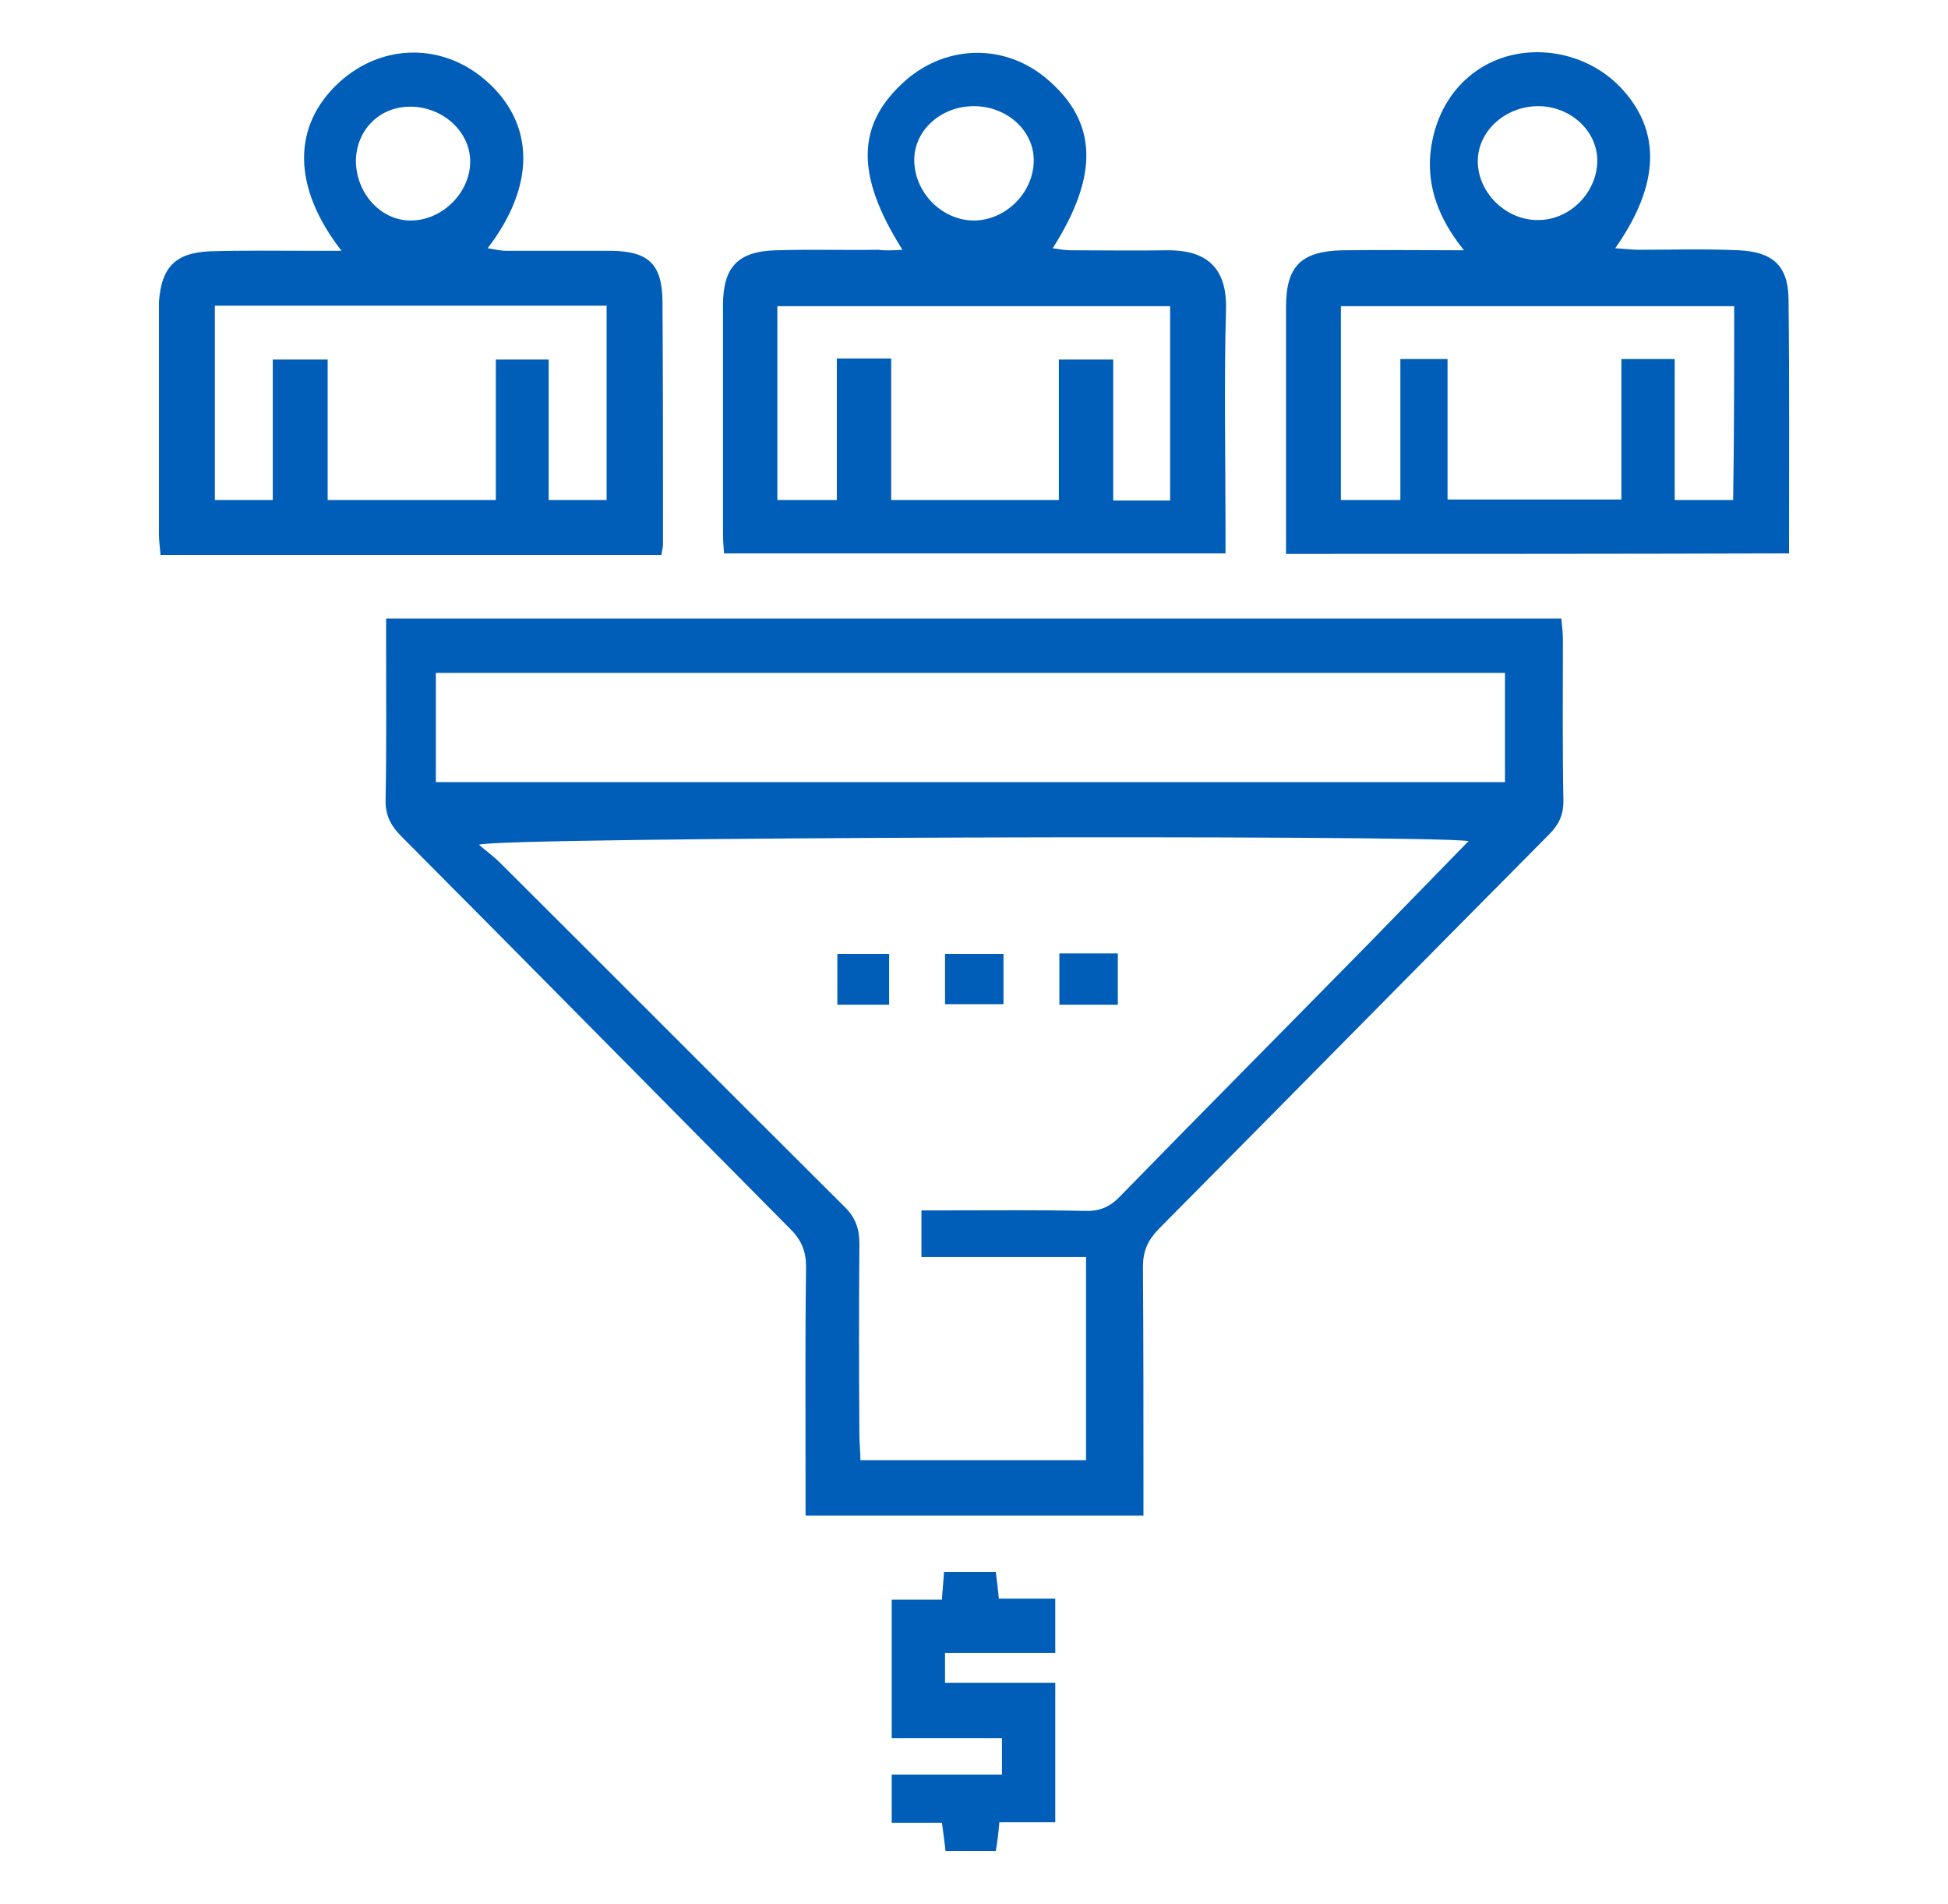
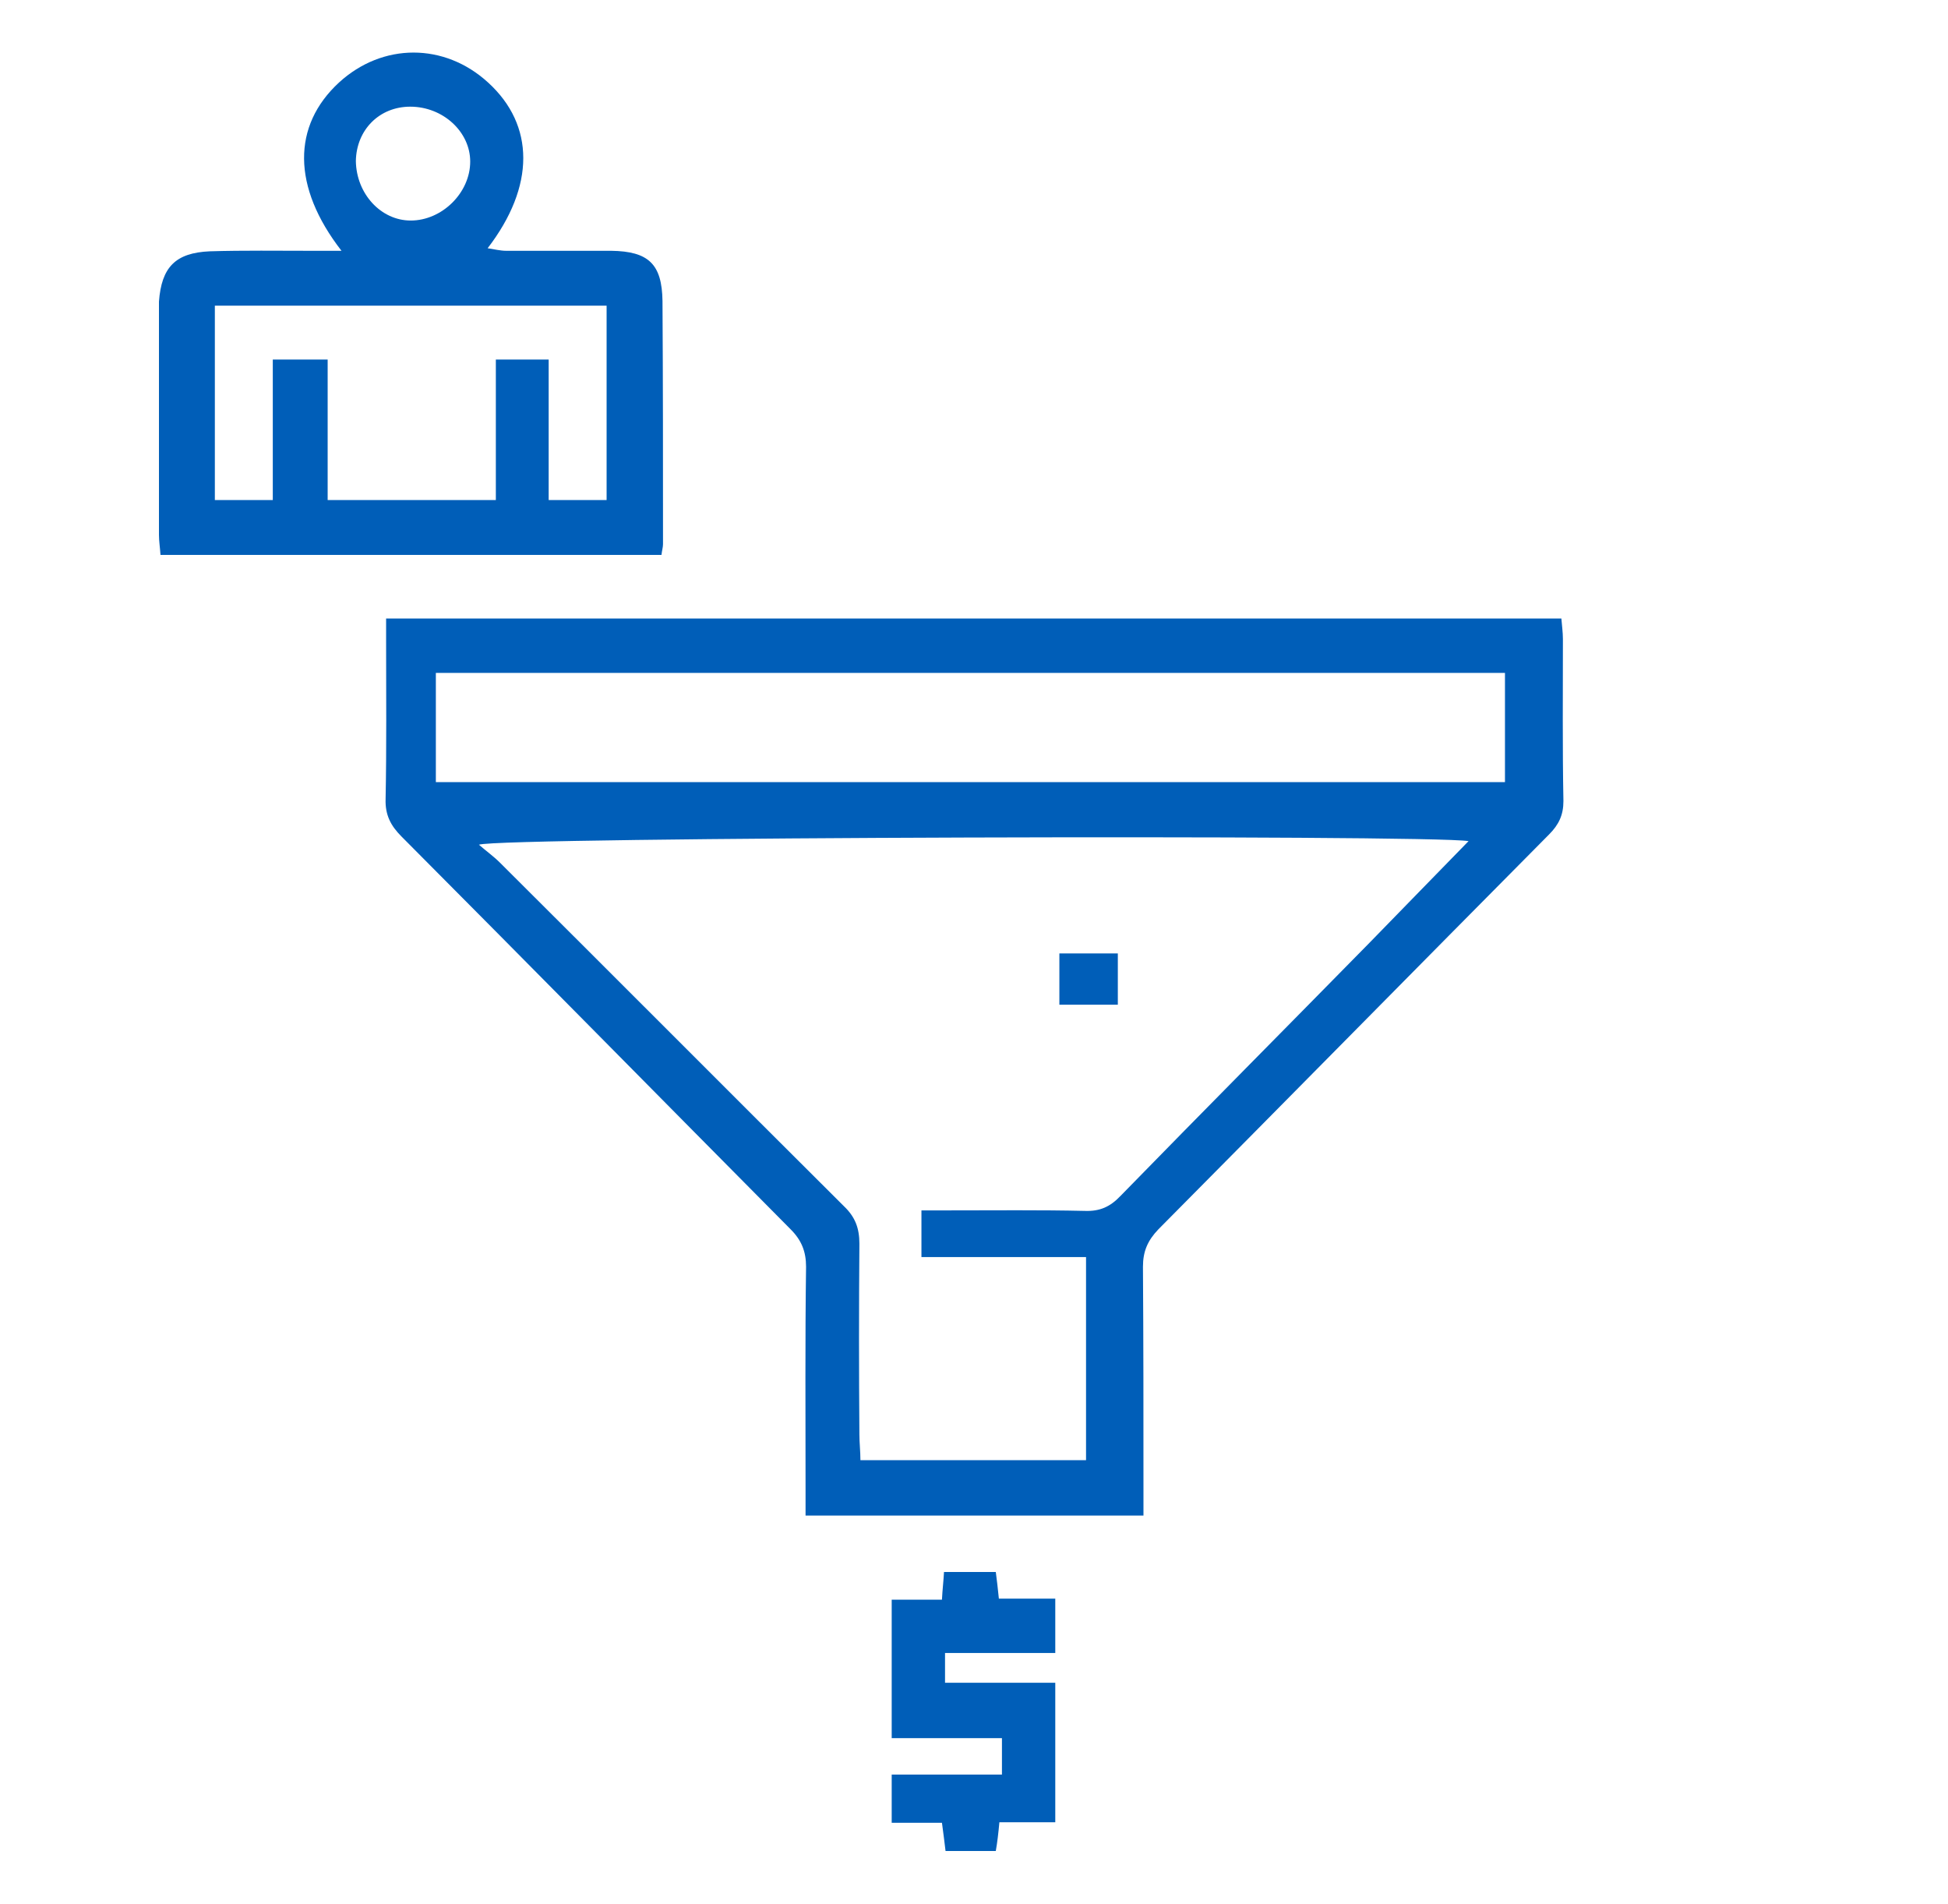
<svg xmlns="http://www.w3.org/2000/svg" version="1.1" id="Capa_1" x="0px" y="0px" viewBox="0 0 379.9 371.2" style="enable-background:new 0 0 379.9 371.2;" xml:space="preserve">
  <style type="text/css">
	.st0{fill:#005EB8;}
</style>
  <g>
    <path class="st0" d="M157.1,295.5c0-1.9,0-3.6,0-5.3c0-14.4-0.1-28.8,0.1-43.2c0-3-0.9-5.2-3-7.3c-25.3-25.5-50.5-51.1-75.9-76.6   c-2.1-2.1-3.2-4.2-3.1-7.3c0.2-10.2,0.1-20.5,0.1-30.7c0-1.4,0-2.7,0-4.5c76.5,0,152.7,0,229.2,0c0.1,1.3,0.3,2.7,0.3,4   c0,10.5-0.1,21.1,0.1,31.6c0,2.7-0.9,4.6-2.8,6.5c-25.4,25.6-50.8,51.4-76.2,77c-2.1,2.2-3,4.3-3,7.3c0.1,14.4,0.1,28.8,0.1,43.2   c0,1.7,0,3.3,0,5.3C200.9,295.5,179.4,295.5,157.1,295.5z M286.4,164c-7.7-1.3-189.2-0.8-193,0.7c1.5,1.3,2.9,2.3,4.1,3.5   c22.4,22.3,44.7,44.7,67.1,67c2.2,2.1,3,4.3,3,7.3c-0.1,12.4-0.1,24.8,0,37.2c0,1.6,0.2,3.3,0.2,5c15,0,29.4,0,44,0   c0-13.2,0-26.1,0-39.6c-11,0-21.6,0-32.1,0c0-3.3,0-6,0-9.1c2,0,3.7,0,5.4,0c8.8,0,17.7-0.1,26.5,0.1c2.9,0.1,4.9-0.8,6.9-2.9   c16.1-16.5,32.4-32.9,48.6-49.4C273.4,177.3,279.7,170.9,286.4,164z M85,152.5c69.7,0,139.1,0,208.5,0c0-7.3,0-14.3,0-21.3   c-69.7,0-139,0-208.5,0C85,138.4,85,145.2,85,152.5z" />
    <path class="st0" d="M66.6,48.9c-9.7-12.5-9.6-24.4-0.5-32.8c8.5-7.8,20.6-7.8,29.1,0c9.1,8.3,9.2,20.2-0.1,32.3   c1.3,0.2,2.5,0.5,3.6,0.5c6.8,0,13.6,0,20.5,0c7.3,0.1,9.9,2.6,10,9.8c0.1,15.8,0.1,31.6,0.1,47.4c0,0.6-0.2,1.2-0.3,2.1   c-32.5,0-65,0-97.7,0c-0.1-1.5-0.3-2.7-0.3-3.9c0-14.4,0-28.8,0-43.2c0-0.8,0-1.6,0-2.3c0.5-6.7,3.2-9.5,9.9-9.8   c6.7-0.2,13.3-0.1,20-0.1C62.5,48.9,64.1,48.9,66.6,48.9z M53.2,70.1c3.9,0,7,0,10.7,0c0,9.4,0,18.4,0,27.4c11.1,0,21.7,0,32.8,0   c0-9.4,0-18.5,0-27.4c3.7,0,6.8,0,10.3,0c0,9.3,0,18.2,0,27.4c4,0,7.6,0,11.3,0c0-12.8,0-25.2,0-37.9c-25.6,0-51,0-76.4,0   c0,12.8,0,25.4,0,37.9c3.9,0,7.4,0,11.3,0C53.2,88.3,53.2,79.4,53.2,70.1z M80.1,43c6.1,0,11.6-5.4,11.6-11.5   c0-5.8-5.3-10.7-11.7-10.7c-6,0-10.5,4.5-10.6,10.6C69.5,37.8,74.3,43,80.1,43z" />
-     <path class="st0" d="M250.8,108c0-2.5,0-4.8,0-7.2c0-13.6,0-27.3,0-40.9c0-8,2.9-10.9,11-11.1c7.6-0.1,15.1,0,23.7,0   c-6.2-7.7-8.2-15.6-5.4-24.3c1.6-4.7,4.4-8.5,8.6-11.2C297.1,8,308.9,9.6,316,17c8,8.4,7.8,18.9-1,31.4c1.7,0.1,3.2,0.3,4.6,0.3   c6.5,0,13-0.2,19.5,0.1c6.6,0.3,9.6,3,9.7,9.4c0.2,16.4,0.1,32.8,0.1,49.7C316.4,108,283.9,108,250.8,108z M338.2,59.7   c-25.8,0-51.1,0-76.7,0c0,12.7,0,25.2,0,37.8c3.9,0,7.5,0,11.6,0c0-9.4,0-18.4,0-27.5c3.3,0,6,0,9.2,0c0,9.3,0,18.3,0,27.4   c11.5,0,22.6,0,33.9,0c0-9.3,0-18.3,0-27.4c3.5,0,6.7,0,10.4,0c0,9.2,0,18.3,0,27.5c4.1,0,7.7,0,11.4,0   C338.2,84.8,338.2,72.5,338.2,59.7z M300,42.9c6.2,0,11.5-5.4,11.5-11.6c0-5.9-5.4-10.7-11.7-10.6c-6.4,0.1-11.7,5-11.6,10.9   C288.3,37.7,293.8,43,300,42.9z" />
-     <path class="st0" d="M176,48.7c-9.3-14.7-9-24.6,0.7-33.1c8.1-7,19.5-7.1,27.6-0.1c9.7,8.3,10.1,18.6,1,32.9   c1.3,0.2,2.4,0.4,3.6,0.4c6.2,0,12.4,0.1,18.6,0c6.9-0.1,11.8,2.6,11.6,11.4c-0.4,14.4-0.1,28.8-0.1,43.2c0,1.4,0,2.8,0,4.5   c-32.7,0-65.2,0-97.8,0c-0.1-1.4-0.2-2.6-0.2-3.8c0-14.9,0-29.8,0-44.6c0-7.4,2.9-10.5,10.3-10.7c6.7-0.2,13.3,0,20-0.1   C172.8,48.9,174.2,48.8,176,48.7z M173.8,69.9c0,9.5,0,18.6,0,27.6c11.1,0,21.6,0,32.7,0c0-9.4,0-18.5,0-27.4c3.7,0,6.9,0,10.6,0   c0,9.3,0,18.4,0,27.5c4.1,0,7.5,0,11.1,0c0-12.8,0-25.4,0-37.9c-25.7,0-51.1,0-76.6,0c0,12.8,0,25.2,0,37.8c3.9,0,7.5,0,11.6,0   c0-9.4,0-18.5,0-27.6C166.9,69.9,170,69.9,173.8,69.9z M201.6,31.4c0.1-5.9-5.2-10.7-11.7-10.7c-6.3,0-11.5,4.6-11.6,10.3   c-0.1,6.4,5.3,12,11.7,12C196.2,42.9,201.5,37.6,201.6,31.4z" />
    <path class="st0" d="M194.2,360.9c-3.6,0-6.5,0-9.8,0c-0.2-1.7-0.4-3.3-0.7-5.5c-3.1,0-6.3,0-9.8,0c0-3.3,0-6.1,0-9.4   c7.1,0,14.2,0,21.5,0c0-2.5,0-4.6,0-7.1c-7.1,0-14.1,0-21.5,0c0-9.1,0-17.8,0-27c3.3,0,6.4,0,9.8,0c0.1-2,0.3-3.5,0.4-5.4   c3.3,0,6.6,0,10.1,0c0.2,1.6,0.4,3.1,0.6,5.2c3.6,0,7.1,0,11,0c0,3.8,0,6.9,0,10.6c-7,0-14.1,0-21.5,0c0,2.1,0,3.7,0,5.8   c7,0,14.1,0,21.5,0c0,9.2,0,17.9,0,27.2c-3.6,0-7.3,0-10.9,0C194.7,357.5,194.5,359.2,194.2,360.9z" />
    <path class="st0" d="M206.6,185.9c3.9,0,7.5,0,11.4,0c0,3.4,0,6.6,0,10c-3.9,0-7.5,0-11.4,0C206.6,192.7,206.6,189.5,206.6,185.9z" />
-     <path class="st0" d="M184.3,195.8c0-3.3,0-6.4,0-9.8c3.8,0,7.5,0,11.4,0c0,3.3,0,6.3,0,9.8C192,195.8,188.4,195.8,184.3,195.8z" />
-     <path class="st0" d="M163.3,195.9c0-3.3,0-6.5,0-9.9c3.4,0,6.6,0,10.1,0c0,3.3,0,6.4,0,9.9C170.1,195.9,166.8,195.9,163.3,195.9z" />
  </g>
  <g>
    <path d="M-112.1,2787.5c2.4-1.3,4.1-2.2,5.7-3.3c17.9-11.2,36.2,4,39.1,17.6c2,9.5-0.1,17.6-7.5,23.9   c-11.7,9.9-23.6,19.5-35.5,29.2c-8.1,6.6-16.3,13.2-24.5,19.8c-8.9,7.2-18.9,12.3-30.1,15.1c-38.4,9.6-76.8,19.2-115.2,28.9   c-1.3,0.3-2.5,0.7-3.5,1.1c0,3.1,0.1,5.8,0,8.6c-0.5,11.8-10.5,27.4-26.3,31.2c-12.8,3.1-25.5,6.3-38.5,8.6   c-16.4,2.9-33.2-7.9-37.1-22.7c-2.4-9.2-5.1-18.3-7.6-27.4c-0.3-1.1-0.4-2.3-0.3-3.5c0.2-2.7,1.7-4.7,4.3-5.5   c2.7-0.8,4.4,1.1,5.7,3c1,1.5,1.5,3.3,2,5.1c2.4,8.6,4.8,17.3,7.2,26c2.2,8,8.2,11.8,15.7,13.7c4.4,1.1,8.8,1.1,13.3-0.1   c9.6-2.6,19.4-4.8,29-7.4c3.2-0.8,6.4-2,9.2-3.6c9.4-5.4,13.4-17.4,9.5-28.3c-5.7-16-11.6-31.9-17.4-47.8   c-4.6-12.5-9.1-25-13.7-37.5c-0.7-2-1.5-4-2.4-6.3c-1.2,0.3-2.3,0.4-3.4,0.8c-14.4,4.2-28.7,8.6-43.1,12.7   c-8.3,2.4-14.4,7.2-16.3,15.8c-0.9,3.9-0.8,8.3-0.1,12.3c1.3,7.4,3.3,14.6,5,21.9c0.9,3.8,0.1,5.5-3.1,6.8c-3.1,1.3-5.7,0.3-6.7-3   c-2.6-8.8-5.4-17.5-7.3-26.4c-3.2-14.9,6.1-32,20.6-37c11.3-3.9,23-6.7,34.5-9.9c4.2-1.2,8.3-2.4,12.6-3.3   c9.6-1.9,17.2-7.7,25.9-12.3c0-1.8,0-3.6,0-5.4c0-14,0-28,0-42c0-7.7,2.2-14.4,8.2-19.6c3.9-3.4,8.2-5.6,13.5-5.8   c4.8-0.2,9.7,0,14.5-0.2c13.1-0.5,24.6,10.1,24.5,24.7c0,5.1,0,10.3,0,16.4c3.6-1.7,6.7-3.1,10-4.6c0-2,0-3.8,0-5.6   c0-16.8,0-33.7,0-50.5c0-9.8,4.1-17.3,12.5-22.4c1.4-0.8,3-1.5,4.6-1.9c8.1-2,16.3-2.3,24.2-0.2c9.1,2.4,14.5,9.1,16.8,18.1   c0.7,2.9,0.9,5.9,0.9,8.9c0.1,36,0,72,0,108c0,1.8,0,3.6,0,6c3.6-0.9,6.6-1.7,10-2.5c0-2.2,0-4.2,0-6.2c0-51.8,0-103.7,0-155.5   c0-2.3,0-4.7,0.2-7c0.7-12.7,9.7-22.2,22.4-23.2c5-0.4,10-0.4,15,0c13.1,1.1,22,10.4,22.6,23.5c0.2,5.3,0.2,10.7,0.1,16   c-0.1,4.2-2.2,6.6-5.3,6.5c-3.3-0.1-5.9-3-6-6.7c-0.1-4.5,0-9,0-13.5c-0.1-9.8-4.9-14.6-14.7-14.8c-2.8-0.1-5.7-0.1-8.5,0   c-8.8,0.3-14.4,5.7-14.4,14.5c0,52.8,0,105.7,0,158.5c0,1,0.1,2,0.3,3.7c1.8-0.9,3.2-1.5,4.6-2.3c10.8-6.3,20.9-13.6,30.5-21.6   c2.2-1.8,2.3-3.8,2.3-6.1c0-29.7,0-59.3,0-89c0-1.8-0.1-3.7,0.2-5.5c0.5-3.2,3.2-5.6,6.1-5.5c2.8,0.1,4.6,2.1,4.9,5.8   c0.2,1.7,0.1,3.3,0.1,5c0,26.5,0,53,0,79.5C-112.1,2783.1-112.1,2784.9-112.1,2787.5z M-288,2909.5c6.6-1.6,12.6-3.1,18.6-4.6   c32-7.9,64-15.8,96-23.6c12.8-3.1,24.7-7.8,35-16.3c17.8-14.8,35.7-29.6,53.5-44.4c1.5-1.3,2.9-2.7,4.2-4.3   c6.8-8.3,2.4-18.3-4.8-22c-6.5-3.4-12.7-3.1-18.7,1.3c-13.6,9.9-27.2,19.8-40.9,29.5c-11.2,7.9-23.5,13.2-37.5,13.6   c-14.7,0.4-29.3,0.3-44,0.4c-1.3,0-2.7-0.2-4-0.4c-5.3-1-7.8-4.8-9.2-9.5c-1.3-4.5-0.4-8.6,3.5-11.7c2.4-1.9,4.7-3.7,7.2-5.4   c9.8-6.7,14.9-16.4,17.7-27.5c1.8-7.3-2.9-13.7-10.3-13.9c-2.7-0.1-5.7,0.7-8,1.9c-29,15.5-58,31.3-87,46.9   c-1.3,0.7-2.4,1.5-3.8,2.3C-309.7,2851.3-298.9,2880.2-288,2909.5z M-192.6,2827.6c0.1-1.6,0.2-2.5,0.2-3.5c0-37,0-73.9,0-110.9   c0-1,0-2-0.1-3c-0.9-7.4-5.6-12.2-13-12.8c-4-0.3-8-0.3-12,0c-8,0.6-12.6,5.2-12.7,13.2c-0.2,16.1-0.1,32.3,0,48.4   c0,0.5,0.2,1,0.4,1.6c0.8-0.1,1.6-0.1,2.4-0.4c16.1-5,31,11.1,27,26.8c-2.4,9.6-7,18.3-14.3,25.3c-4.3,4.1-8.8,8.1-13.2,12.2   c-0.7,0.7-1.3,1.6-2.3,2.9C-217.3,2827.6-205.2,2827.6-192.6,2827.6z M-300.4,2798.9c13-6.9,25.1-13.4,37.3-19.9   c0-8.6,0.1-16.9,0-25.2c-0.1-7.1-3.9-11.1-11.1-11.3c-5-0.2-10-0.2-15,0c-7.4,0.2-11.2,4.2-11.2,11.7c-0.1,12.1,0,24.3,0,36.4   C-300.4,2793-300.4,2795.5-300.4,2798.9z" />
    <path d="M-275.9,2657.9c10.9-10.9,21.4-21.4,32-32c-1.4-0.3-2.9-0.7-4.4-1c-6.6-1-11.2-4.6-12.7-11.1c-1.5-6.8-0.3-13.3,5.5-18.1   c3.2-2.7,6.9-4,11-4.1c14.8-0.1,29.7-0.2,44.5,0c9.4,0.1,15.9,6.2,16.1,15.6c0.4,15.5,0.5,31,0,46.5c-0.4,13.1-13.7,20.1-25.4,13.8   c-4.2-2.2-6.1-6-6.9-10.4c-0.5-2.6-0.8-5.2-1.3-8.8c-1.8,1.6-3.1,2.7-4.3,3.9c-11.9,11.9-23.8,23.8-35.7,35.7   c-1.2,1.2-2.3,2.4-3.7,3.4c-6.4,4.5-13.1,5.4-20.2,1.6c-5.4-2.8-11-5.5-17.6-8.8c-0.9,1.3-1.8,3-3.1,4.3   c-24.3,24.4-48.7,48.8-73.2,73.2c-1.6,1.6-3.3,3.3-5.2,4.7c-7,5.2-14.7,5.1-21.7-0.1c-7.1-5.3-8.7-15.5-3.5-22.7   c1.1-1.5,2.4-2.8,3.7-4.1c29.6-29.7,59.3-59.5,89-89.2c4.8-4.9,10.8-5.1,16.7-2.7c5.2,2.1,10.1,5,15.1,7.6   C-279.4,2656.1-277.6,2657-275.9,2657.9z M-193.8,2630.5c0-7,0.1-14,0-21c-0.1-4.9-1.4-6.1-6.2-6.6c-0.8-0.1-1.7-0.1-2.5-0.1   c-12.8,0-25.7,0-38.5,0c-1.8,0-3.7,0.2-5.4,0.8c-2.2,0.9-4,2.7-3.7,5.4c0.3,2.5,2.1,4.2,4.5,4.7c1.6,0.4,3.3,0.3,5,0.3   c4,0.1,8,0,12,0.4c3.3,0.3,5.7,3.2,5.1,6.2c-0.3,1.7-1.5,3.4-2.7,4.6c-14.1,13.9-28.3,27.8-42.5,41.6c-3.7,3.6-5.8,3.8-10.3,1.5   c-6.1-3-12.2-6.1-18.3-9.2c-5.3-2.6-5.3-2.6-9.4,1.5c-28.4,28.4-56.8,56.8-85.2,85.2c-1.3,1.3-2.6,2.6-3.7,4.1   c-2.1,2.8-1.8,4.8,0.9,7.4c2.5,2.3,4.4,2.5,7.1,0.4c1.3-1,2.5-2.2,3.6-3.4c26.3-26.3,52.6-52.6,78.9-78.8c4.8-4.8,5.9-4.9,11.7-1.8   c5.7,3,11.5,6.1,17.2,9.1c4,2.1,4.3,2,7.4-0.9c16-14.9,31.9-29.8,47.9-44.6c2.1-1.9,4.1-3.9,6.3-5.7c3.7-2.8,7.7-1.1,8.4,3.5   c0.2,1.5,0.1,3,0.1,4.5c0,4.5-0.1,9,0.1,13.5c0.1,3.4,2.9,6.1,6,6.2c3,0.1,5.5-2.1,6.1-5.5c0.3-1.5,0.3-3,0.3-4.5   C-193.8,2643.1-193.8,2636.8-193.8,2630.5z" />
    <path d="M-317.1,2922.4c-0.1,11.4-10.8,21.3-22.8,21.1c-11.6-0.2-21.3-10.1-21.1-21.6c0.2-11.6,10-21.2,21.5-21.1   C-327.3,2900.9-317,2910.9-317.1,2922.4z M-349.4,2921.4c0,6.1,4.7,10.7,10.7,10.6c5.7-0.1,10.4-4.8,10.4-10.6s-5-10.8-10.8-10.7   C-344.8,2910.9-349.4,2915.6-349.4,2921.4z" />
  </g>
</svg>